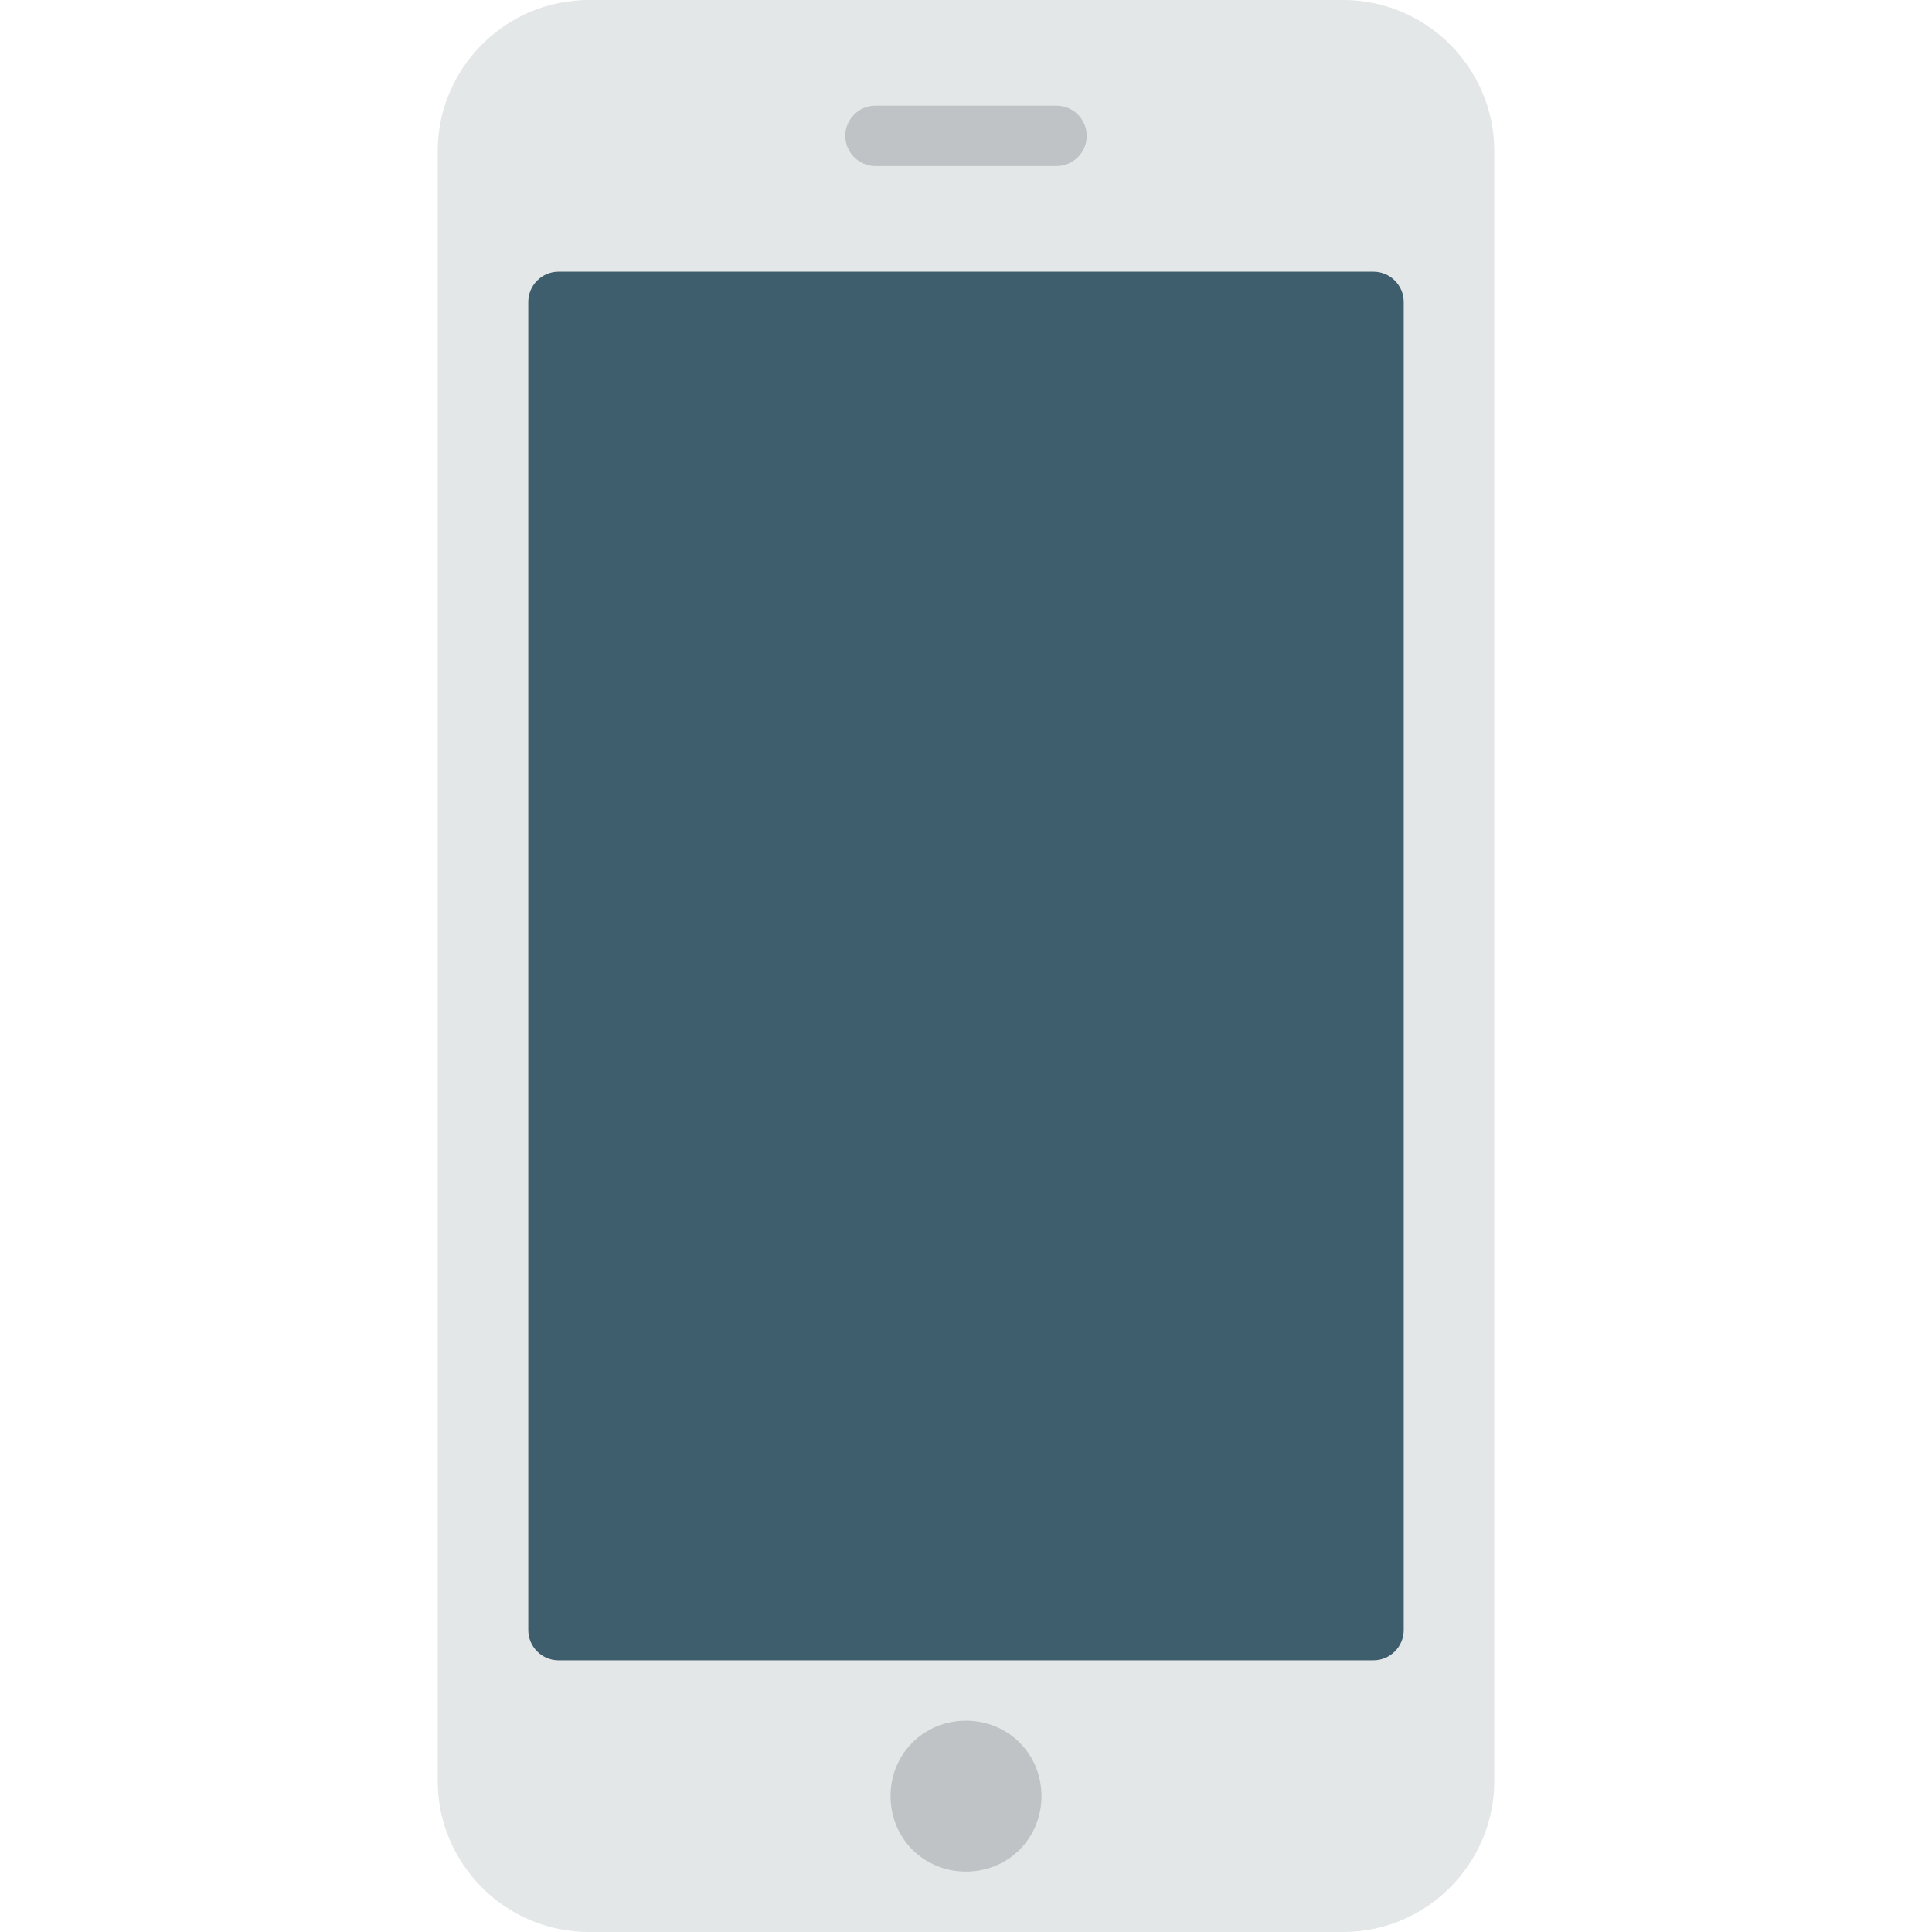
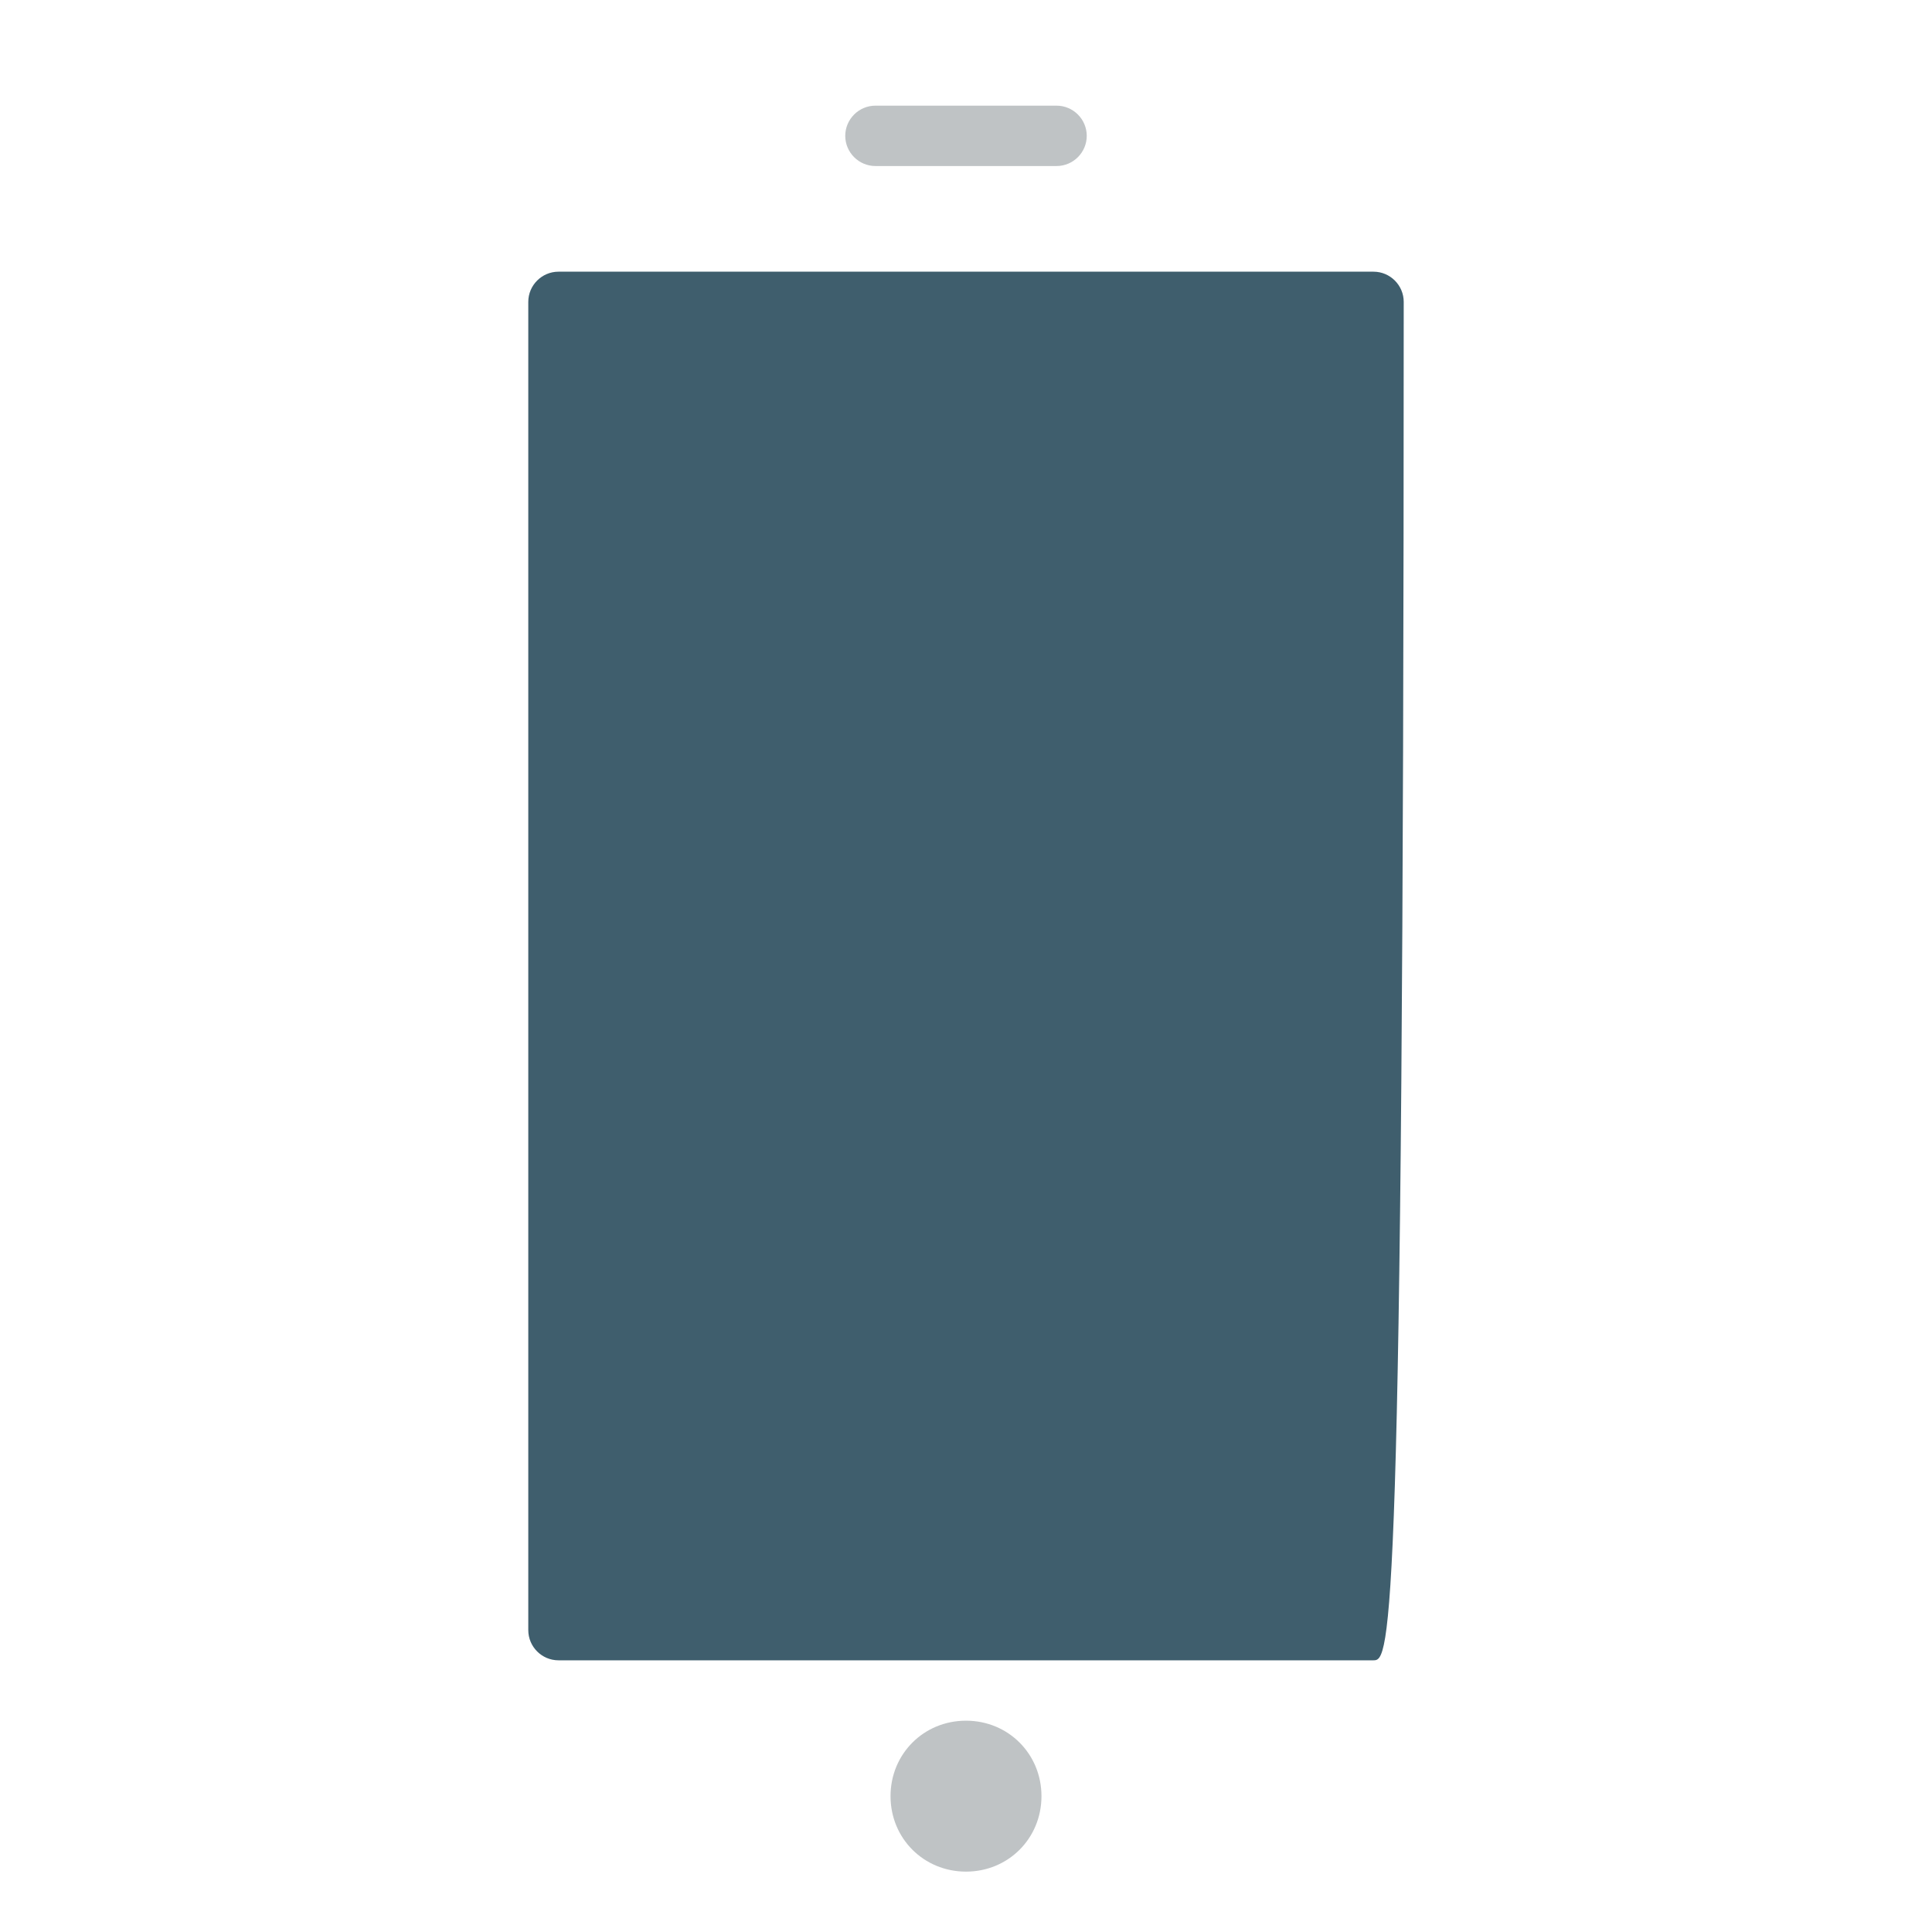
<svg xmlns="http://www.w3.org/2000/svg" width="80" height="80" viewBox="0 0 80 80" fill="none">
-   <path d="M24.375 0H55.625C59.062 0 61.875 2.812 61.875 6.25V73.75C61.875 77.188 59.062 80 55.625 80H24.375C20.938 80 18.125 77.188 18.125 73.75V6.25C18.125 2.812 20.938 0 24.375 0Z" fill="#E4E7E7" />
-   <path d="M23.125 11.25H56.875C57.562 11.25 58.125 11.812 58.125 12.5V67.5C58.125 68.188 57.562 68.75 56.875 68.75H23.125C22.438 68.75 21.875 68.188 21.875 67.5V12.5C21.875 11.812 22.438 11.25 23.125 11.25Z" fill="#3F5E6D" />
+   <path d="M23.125 11.25H56.875C57.562 11.25 58.125 11.812 58.125 12.5C58.125 68.188 57.562 68.75 56.875 68.75H23.125C22.438 68.75 21.875 68.188 21.875 67.5V12.5C21.875 11.812 22.438 11.25 23.125 11.25Z" fill="#3F5E6D" />
  <path d="M40 71.25C41.75 71.25 43.125 72.625 43.125 74.375C43.125 76.125 41.75 77.5 40 77.5C38.25 77.5 36.875 76.125 36.875 74.375C36.875 72.625 38.25 71.25 40 71.25ZM36.25 4.375H43.75C44.438 4.375 45 4.938 45 5.625C45 6.312 44.438 6.875 43.75 6.875H36.25C35.562 6.875 35 6.312 35 5.625C35 4.938 35.562 4.375 36.25 4.375Z" fill="#BFC3C5" />
</svg>